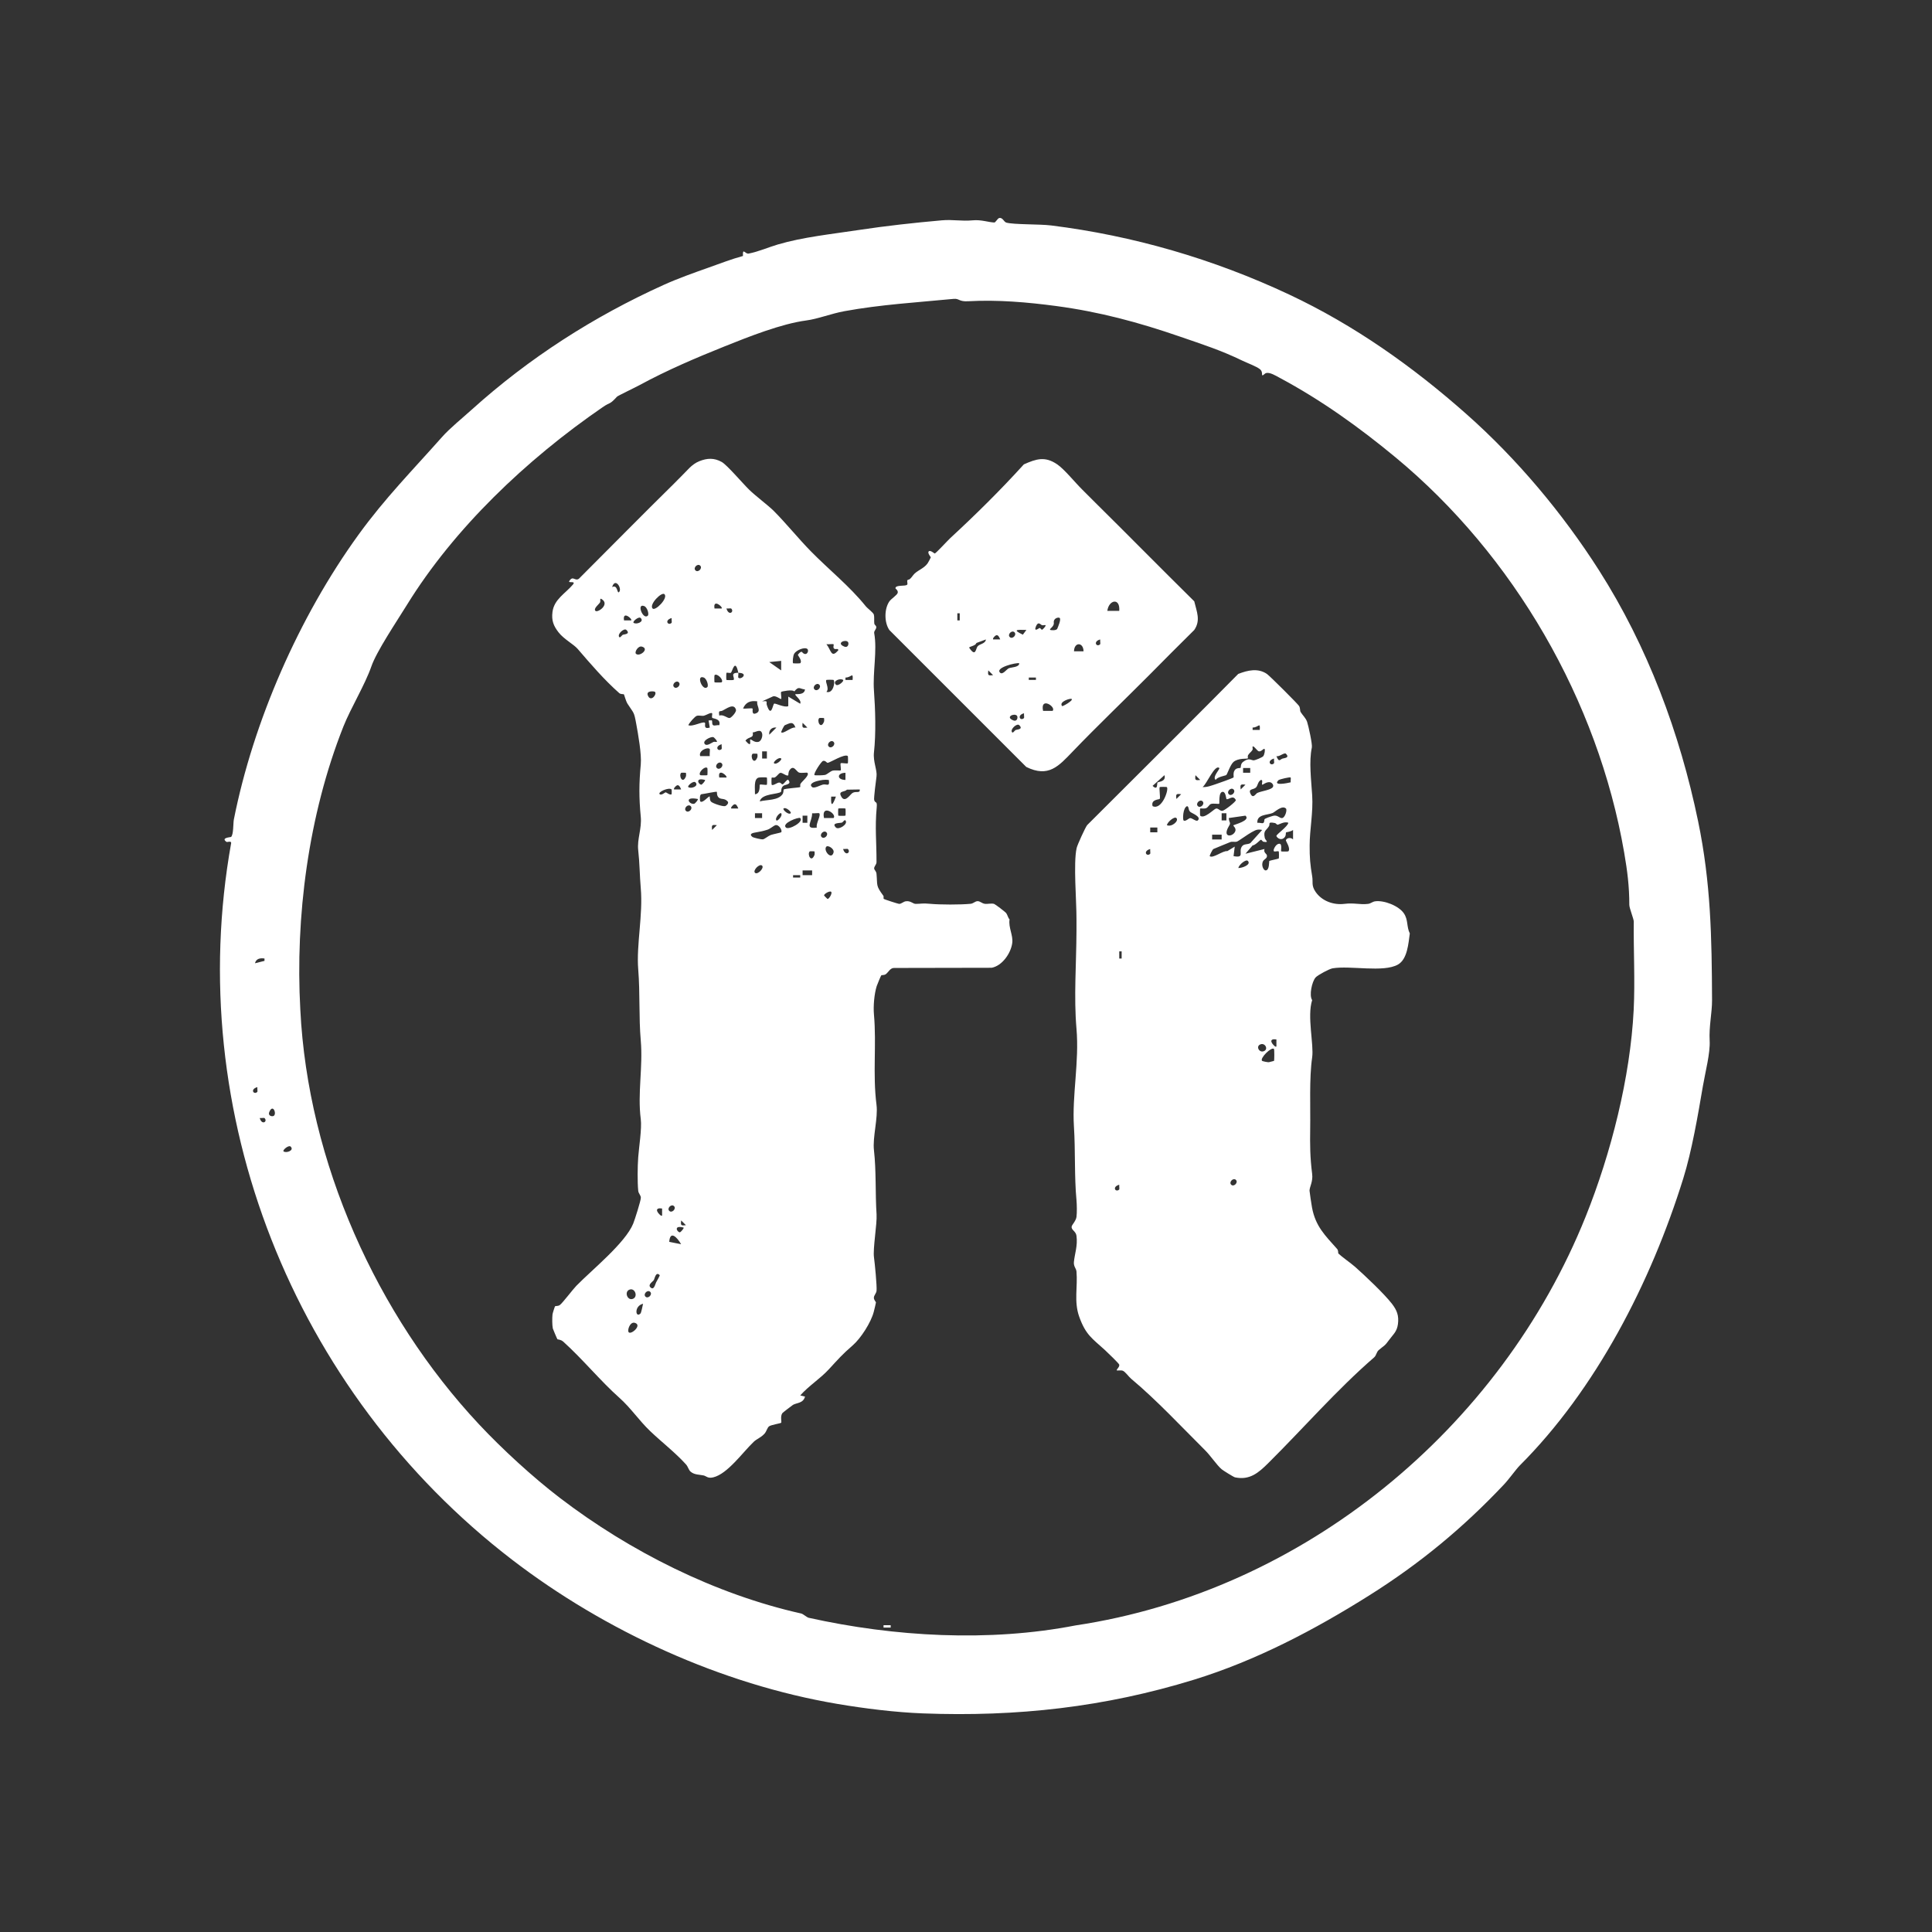
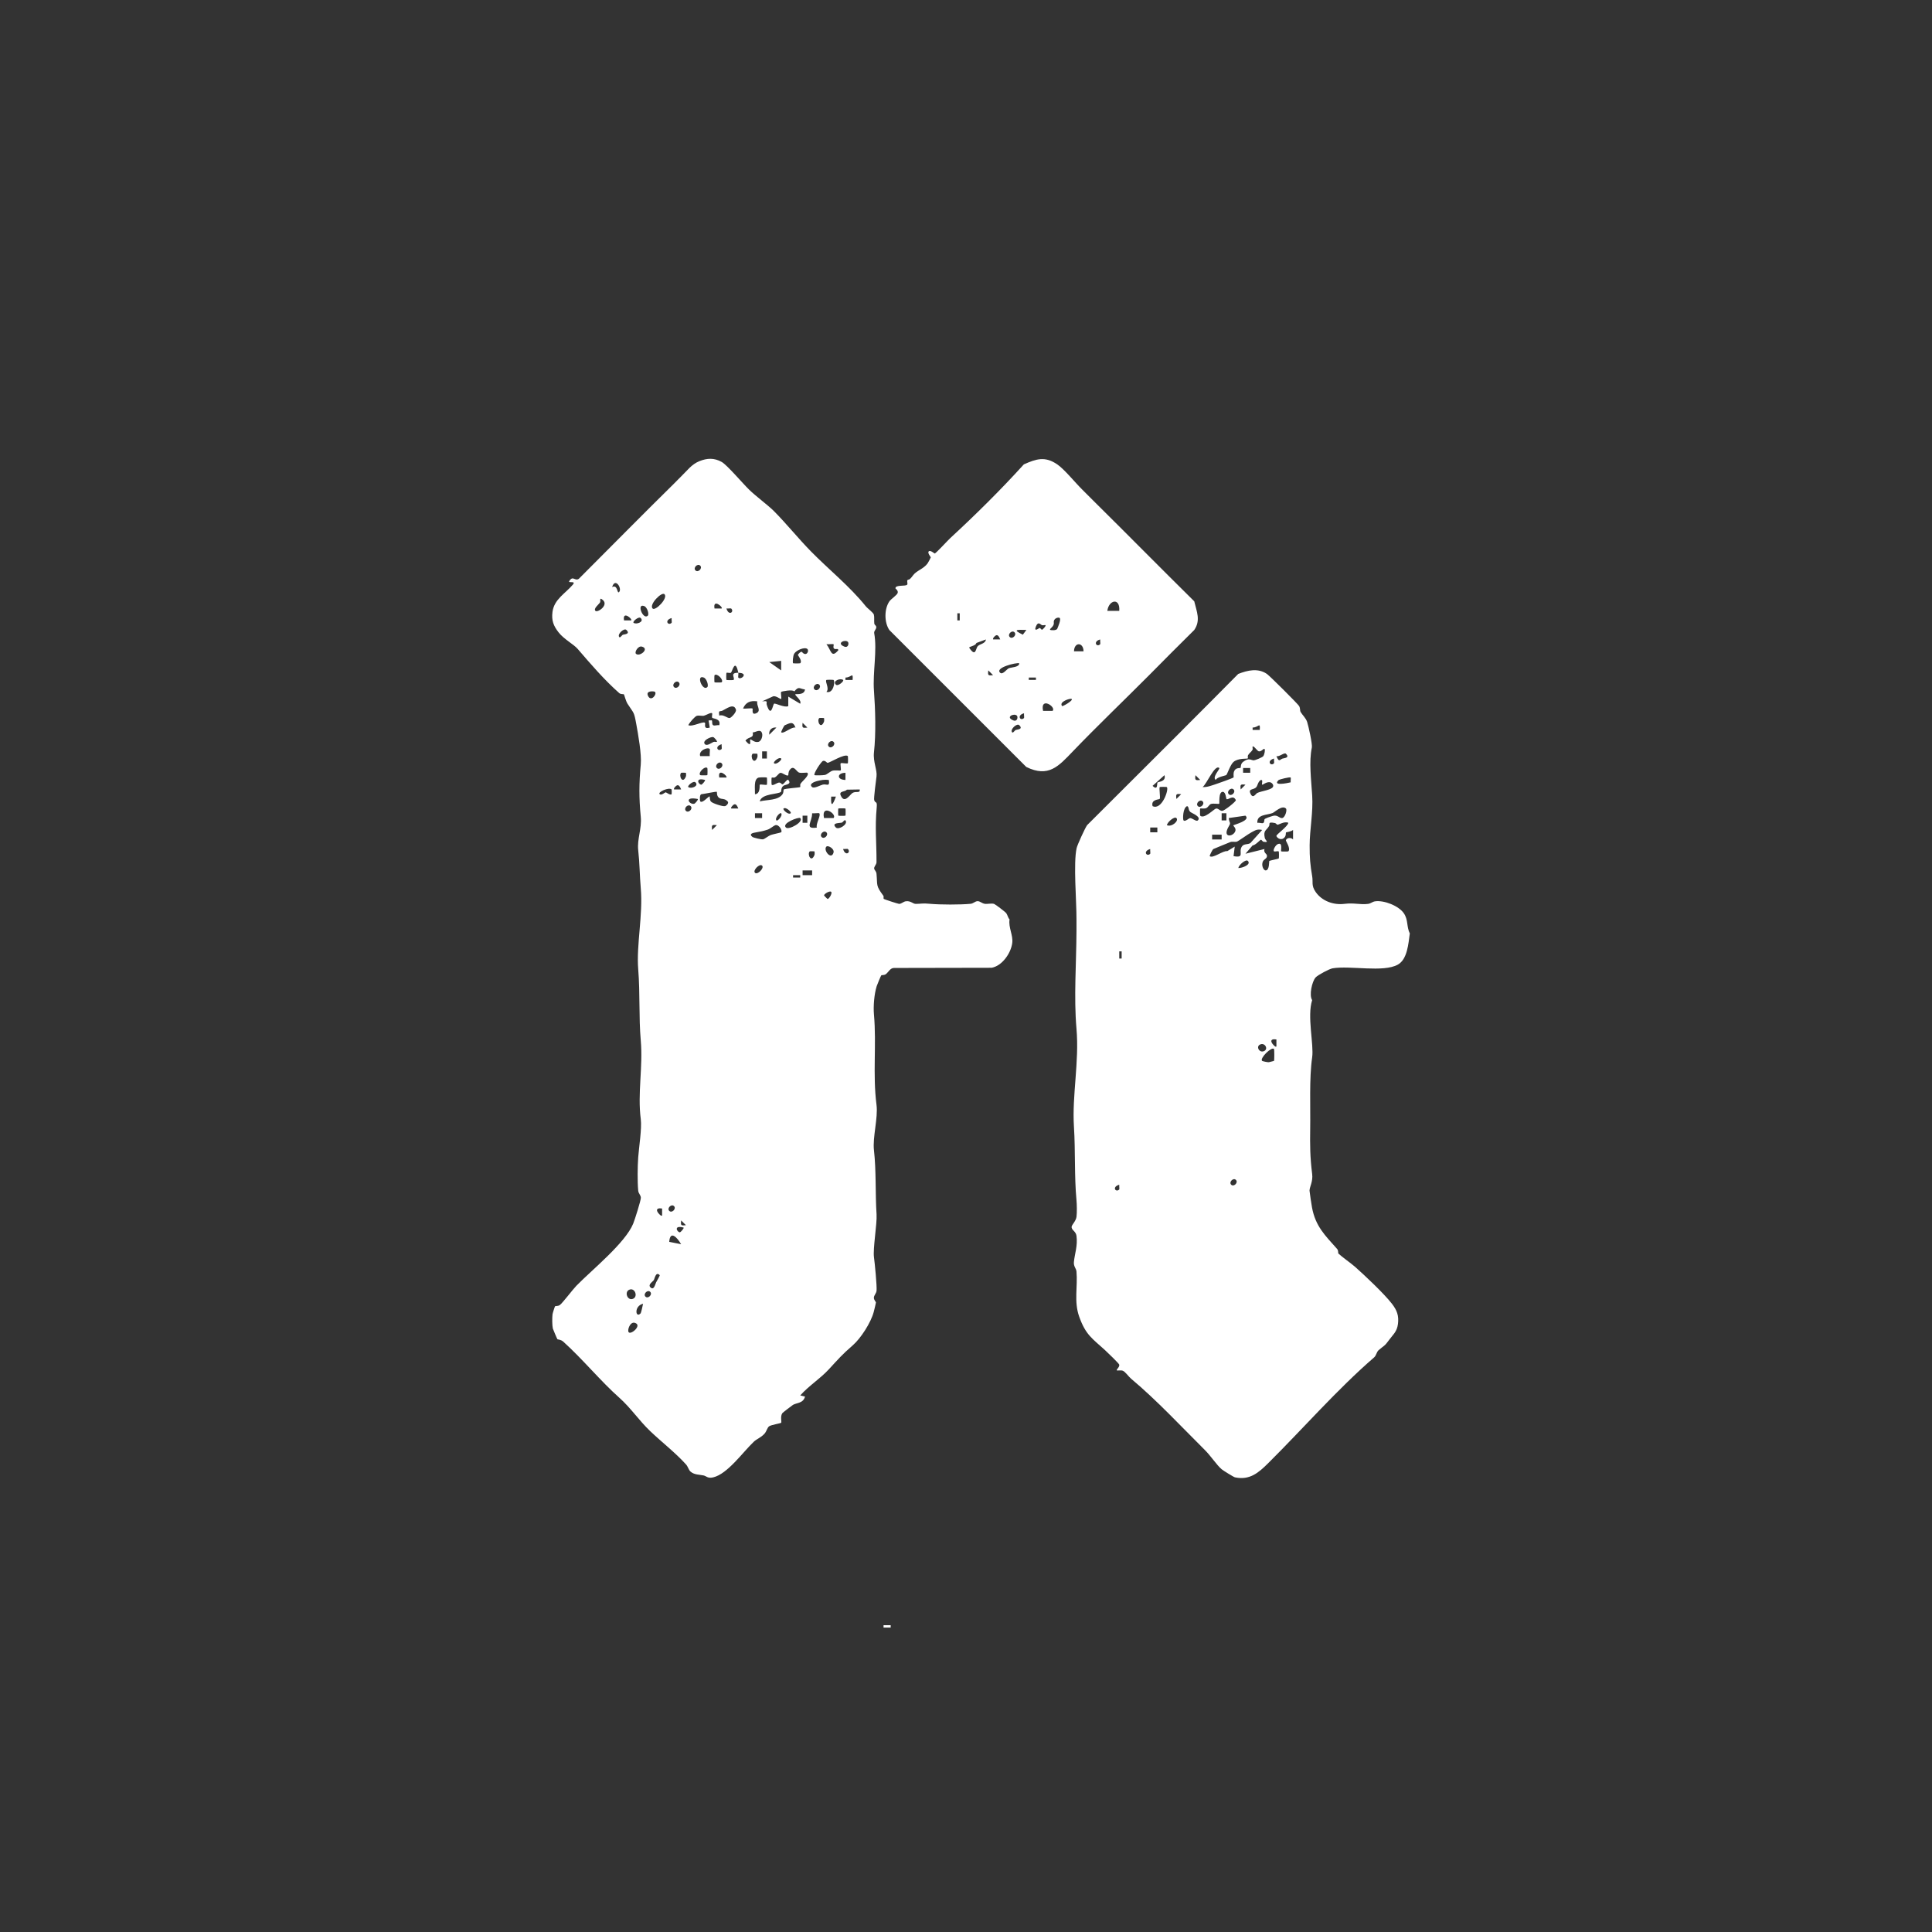
<svg xmlns="http://www.w3.org/2000/svg" id="Layer_1" data-name="Layer 1" viewBox="0 0 720 720">
  <rect x="0" y="0" width="720" height="720" fill="#333333" stroke="none" />
  <defs>
    <style>.cls-1{fill:#fff}</style>
  </defs>
-   <path d="M566.26 546.27c-1.29 1.29-3.86 4.94-5.84 7.03-15.16 16.05-31.13 29.3-50.14 41.26-20.33 12.8-42.15 24.27-65.31 31.41-33.14 10.21-65.9 13.9-101.07 12.56-10.04-.38-21.61-1.79-31.95-3.55-43.02-7.3-86.26-26.97-121.1-53.71-81.73-62.74-122.69-166.75-104.7-267.11.04-.91-1.46-.21-1.77-.43-2.21-1.59 1.6-1.7 1.73-1.82.96-.86.76-5.1 1.04-6.51 7.2-36.33 24.18-75.39 46.47-106.15 9.88-13.64 20.18-24.05 31.09-36.36 2.97-3.35 7.41-6.9 11.07-10.21 21.33-19.23 45.42-34.69 71.52-46.49 5.41-2.44 11.09-4.45 16.65-6.42 4.29-1.51 8.54-3.19 12.93-4.37-.16-3.32.77-.63 2.14-.9 3.69-.72 7.42-2.38 10.86-3.39 9.39-2.76 19.75-3.82 30.1-5.39 10.24-1.55 20.64-2.69 30.99-3.61 4.16-.37 7.29.4 11.54 0 3.14-.3 5.83.72 8.02.81.5.02 1.19-1.48 1.81-1.65 1.31-.36 1.76 1.43 2.69 1.69 2.73.78 12.46.53 16.69 1.06 30.52 3.8 60.47 12.48 88.72 25.75 24.19 11.36 46.09 26.84 66.22 44.7 18.63 16.52 35.63 36.72 49.26 58.1 18.06 28.33 30.1 60.53 36.92 93.52 4.75 22.95 5.09 43.22 5.19 66.68.02 4.66-1.19 9.77-.89 15.09.26 4.56-1.63 11.66-2.53 16.94-1.85 10.84-4.09 24.06-7.31 34.39-12.04 38.69-32.53 78.62-61.06 107.09Zm-95.88-406.45c-.15-.21.21-1.4-.87-2.26-1.32-1.04-4.8-2.32-6.58-3.18-7.85-3.82-14.78-6.03-23.06-8.89-15.62-5.4-30.16-9.29-46.24-11.44-10.63-1.42-21.88-2.4-32.88-1.78-3.44.19-3.25-1.09-5.33-.89-13.53 1.31-27.21 2.12-40.68 4.58-5.09.93-9.83 2.88-14.28 3.47-9.25 1.22-21.4 6.04-30.31 9.61-10.8 4.33-21.59 8.93-31.71 14.43-1.69.92-8.17 4.01-8.5 4.36-2.93 3.2-2.28 1.81-5.38 3.94-28.57 19.64-55.34 45.22-72.85 73.56-4.22 6.82-11.36 17.4-13.32 23.05-2.37 6.83-7.69 15.51-10.43 22.41-13.1 33.08-17.94 71.05-16.04 105.46 2.81 56.91 28.54 113.85 66.5 154.45 8.78 9.39 20.2 19.85 30.19 27.49 26.17 20.03 58 35.96 89.98 43.12.79.18 2.04 1.43 2.83 1.6 31.83 7.07 67.16 9.1 99.39 2.84 85.06-12.76 158.4-73.34 190.13-152.38 9.46-23.57 16.63-51.87 17.89-77.06.54-10.82-.1-22.58.03-32.86.01-.97-1.66-5.01-1.66-6.21 0-6.89-.71-12.54-1.92-19.55-9.8-56.65-41.12-110.74-85.22-147.26-13.46-11.14-27.66-21.34-43.14-29.62-1.43-.77-3.68-2.17-5.09-1.78-.54.15-1.21 1.1-1.44.79ZM98.57 357.21c-1.58-.23-3.11 0-3.55 1.77l3.55-.89v-.89Zm-2.66 49.69c.12-.12-.06-1.21 0-1.77-2.91.85-1.26 3.04 0 1.77Zm6.21 8.87c1.02-1.02-.51-4.48-1.77-1.33-.61 1.53 1.3 1.81 1.77 1.33Zm-3.55.89c-.12-.12-1.21.06-1.77 0 .76 2.85 3.09 1.32 1.77 0Zm9.76 10.65c-.74-.74-3.17 1.36-2.66 1.77.96.77 4.1-.33 2.66-1.77Z" class="cls-1" />
  <path d="M288.4 190.45c4.5 4.51 9.19 10.33 13.81 15.03 6.65 6.78 14.39 12.94 20.4 20.41.73.91 2.84 2.38 3.05 3.16.25.92.03 2.22.17 3.38.05.39.64.71.72 1.12.17.93-.93 1.48-.76 2.41 1.18 6.5-.6 14.54-.09 21.45s.79 15.85 0 23.01c-.38 3.42 1.27 6.63.95 8.94-.19 1.35-1.06 8.15-.87 8.78.42 1.44 1.19.1.94 2.8-.7 7.6-.05 12.75-.07 20.35 0 1.01-1.03 1.61-.86 2.51.08.41.77.89.86 1.87.4 4.49-.32 4.25 2.54 8.14.24.33-.03.98.14 1.16.21.22 5.43 1.88 5.73 1.88.97 0 1.56-.89 2.64-.99 1.76-.17 2.52 1 3.57.99 2.12 0 2.35-.31 5.29-.03 3.91.36 11.24.37 15.15 0 1.06-.1 1.68-.98 2.63-.98.91 0 1.56.81 2.63.98s2.42-.28 3.51.04c.4.12 4.11 2.91 4.52 3.46.49.66.61 1.66 1.23 2.32-.47 3.11 1.4 5.86 1 8.83-.52 3.79-3.74 8.46-7.67 9.19l-36.31.07c-1.46-.05-2.06 1.45-3.07 2.27-.64.51-1.59.33-1.74.46-.16.15-1.56 3.53-1.72 4.05-.92 2.93-1.3 7.44-1.02 10.58 1 11.29-.52 22.17.95 33.65.63 4.89-1.51 12.09-.95 16.92.88 7.65.46 16.25.97 23.91.23 3.52-1.42 12.77-.96 16.02.3 2.11 1.13 10.64.96 12.41-.1 1.08-1 1.7-1 2.64 0 .86.76 1.45.77 1.78 0 .18-.63 2.75-.81 3.44-1.01 3.95-4.81 9.89-7.87 12.54-3.97 3.43-5.43 5.18-8.86 8.89-3.33 3.6-7.41 6.09-10.67 9.74l1.78.44c-.66 2.51-2.99 2.25-4.47 3.07-.26.15-3.85 2.9-3.99 3.11-.85 1.26-.16 3.3-.43 3.57-.24.24-3.62.75-4.46 1.3-.72.48-.95 1.85-1.71 2.72-1.35 1.54-2.9 1.97-4.04 3.06-4.08 3.87-9.78 12.02-15.13 13.27-2.05.48-2.54-.49-3.59-.72-1.58-.33-3.43-.21-4.81-1.4-.79-.68-.93-1.83-1.73-2.71-3.89-4.32-9.14-8.39-13.34-12.4-4.18-3.99-7.22-8.64-11.52-12.46-6.87-6.09-13.55-14.27-20.83-20.85-.97-.88-2.12-.83-2.2-.91-.16-.15-1.68-3.81-1.73-4.03-.27-1.21-.27-3.98-.12-5.27.05-.43.84-2.92.96-3.03.15-.13 1.11.03 1.76-.44.98-.7 4.88-5.86 6.16-7.17 5.84-5.98 18.22-15.92 21.19-23.17.6-1.46 2.85-8.59 2.85-9.63 0-.96-.88-1.58-.98-2.63-.32-3.39-.25-9.04 0-12.49.26-3.63 1.4-10.76.95-14.2-1.25-9.65.86-19.37 0-29.28-.76-8.8-.22-17.42-.95-26.56-.73-9.13 1.82-20.22.95-30.23-.41-4.71-.4-9.26-.95-14.13-.47-4.18 1.38-8 .95-12.49-.69-7.22-.66-12.34 0-19.46.36-3.82-.99-11.34-1.7-15.22-.84-4.62-.84-3.69-3.23-7.42-.64-1-1.23-3.38-1.36-3.52-.15-.14-1.14.07-1.74-.46-5.62-4.97-10.68-10.88-15.49-16.47-1.48-1.72-5.15-3.62-7.13-6.18-1.89-2.44-2.65-4.41-2.25-7.58.6-4.72 4.76-6.85 7.58-10.17 1.36-1.6-1.87-.45-1.33-1.33 1.38-2.24 2.08.14 3.57-.86 11.84-11.83 23.57-23.77 35.5-35.5 1.11-1.09 1.63-1.69 2.64-2.66 2.22-2.12 3.84-4.5 6.77-5.67 2.91-1.17 5.52-1.29 8.34.29 1.99 1.11 7.89 8.06 10.15 10.26 2.59 2.54 7.12 5.86 9.28 8.02Zm-27.45 20.35c-.97-.97-2.74.8-1.77 1.77s2.74-.8 1.77-1.77Zm-30.17 9.76c1.08-1.3-1.52-5.52-2.66-1.77 2.21-1.13 1.76 2.86 2.66 1.77Zm16.86.89c-1-1.06-5.85 3.82-4.44 5.32 1 1.06 5.85-3.82 4.44-5.32Zm-25.73 6.21c.81.81 5.58-2.48 2.22-4.44-.73-.43-.25.8-.51 1.26-.44.78-2.58 2.31-1.71 3.18Zm47.03-.89c.62-.5-3.34-3.84-2.66 0h2.66Zm-27.51 2.66c.53-.53-.2-3.1-1.33-3.55-3.03-1.21-.44 5.32 1.33 3.55Zm31.06-2.66c-.12-.12-1.21.06-1.77 0 .85 2.91 3.04 1.26 1.77 0Zm-37.27 4.44c.62-.5-3.34-3.84-2.66 0h2.66Zm3.55-.89c-.74-.74-3.17 1.36-2.66 1.77.96.77 4.1-.33 2.66-1.77Zm11.53 1.77c.12-.12-.06-1.21 0-1.77-2.91.85-1.26 3.04 0 1.77Zm-16.86 2.67c-.85-.85-3.55 1.61-2.66 2.66.34.41.93-.68 1.36-.87s2.94-.16 1.3-1.79Zm82.53 4.43c-1.02-1.02-4.48.51-1.33 1.77 1.53.61 1.81-1.3 1.33-1.77Zm-5.35.9c-.13-.16-1.92.07-2.63-.01 1.8 2.22 1.73 5.44 4.44 2.22-.03-1-1.53.21-1.82-1-.09-.39.21-.95.01-1.21Zm-73.63 3.54c1.3 1.3 5.22-1.83 2.22-2.66-1.42-.39-2.82 2.06-2.22 2.66Zm63.89-1.78c-.98-.83-4.06.39-4.9 1.75-.49.8-.66 3.34-.42 3.57.09.09 2.57.09 2.66 0 .9-.88-.89-2.94-.89-3.11 0-.1 1.32-1.82 1.74-.86 1.56 1.54 2.56-.71 1.8-1.35Zm-9.76 4.44-4.44.44 4.44 3.11v-3.55Zm-15.97 4.44c-1.19-5.65-2.22-.54-2.73-.05-.31.3-1.42-.14-1.69.08-.1.08-.11 2.54-.01 2.63s2.57.1 2.66 0c.68-.79-1.61-2.74 1.77-2.66.11.54-.16 1.57 0 1.78.84 1.08 4.12-1.69 0-1.78Zm-6.21 3.55c.91-.91-1.77-3.57-2.66-2.66-.09.1-.09 2.57 0 2.66s2.57.09 2.66 0Zm48.8-.89c.26-3.21-.51-.84-2.66-.89v.89h2.66Zm-54.13 2.66c.53-.53-.2-3.1-1.33-3.55-3.03-1.21-.44 5.32 1.33 3.55Zm47.03-2.66c-.09-.09-2.57-.09-2.66 0-.65.66 1.27 3.18 0 4.44 2.51.85 3.38-3.72 2.66-4.44Zm3.55 0c-.96-.77-4.1.33-2.66 1.77.74.74 3.17-1.36 2.66-1.77Zm-61.22.89c-.97-.97-2.74.8-1.77 1.77s2.74-.8 1.77-1.77Zm52.35.88c-.97-.97-2.74.8-1.77 1.77s2.74-.8 1.77-1.77Zm-5.33 1.78c-2.11-.24-2.23-1.38-3.98.74-.52-.86-4.7-.03-4.88.16-.28.29.23 2.34-.02 2.65-.16.2-2.13-1.46-3.12-.93l-3.98 1.82c2.52-.33 1.42.31 1.75 1.32 1.63 4.95 2.21.08 2.69-.44.36-.39 3.89 1.59 5.32.89v-3.55l4.44 2.66c.68-1.44-2.24-3.12-1.77-3.55.18-.16 3.34.45 3.55-1.77Zm-55.9.89c-.26-.26-3.41-.55-2.66 1.33 1.08 2.7 3.54-.45 2.66-1.33Zm38.15 3.55c-2.5-.38-4.3.25-5.32 2.66.87.15 3.28-.24 3.53.02.21.22-.54 2.56 1.35 1.75 2.15-.92-.05-2.89.44-4.43Zm-14.19 5.32c1.51-.63 3.11 1.11 3.94.87.62-.18 2.53-2.21 2.28-3.09-.76-2.64-3.72-.24-5 .34-1.09.49-1.54-.35-1.21 1.88Zm-2.67-.88c-.39-.46-2.26.73-3.06.91-.75.16-1.74-.21-2.63.03-.69.19-2.79 2.56-3.17 3.49 1.53.73 5.46-1.57 6.2-.88.34.32-.81 2.54 1.79 1.77l-.44-2.66c1.09.04 1.34-.34 1.33.55-.02 2.11 1.2 1.07 2.66 1.22.7-2.48-2.34-2.42-2.61-2.73-.31-.36.13-1.46-.07-1.7Zm41.71 1.77c-.06-.06-1.71-.06-1.77 0-1.03 1.02.52 4.48 1.77 1.33.11-.28.05-1.28 0-1.33Zm-10.64 3.55c-.92-2.54-2.09-1.63-3.94-.89-.39.15-1.49 2.56-1.38 2.66.82.72 3.92-2.16 5.32-1.77Zm4.43 0-1.77-1.77c-.23 1.87-.09 2 1.77 1.77Zm-11.53 0c-1.75-.25-2.93 1.04-2.66 2.66l2.66-2.66Zm-9.75 4.43c.36-.17 1.52 1.3 3.08.89.99-.26 1.62-2.02 1.34-3.1-.51-1.97-2.42-.41-3.51-.41.49 2.36-1.46 1.36-2.7 3.07 2.63 3.09 1.49-.31 1.79-.45Zm-12.44.89c.28-.22-.97-1.66-1.35-1.77-.87-.25-4.36 1.39-3.09 2.66.79.79 2.53-.59 3.15-.84.49-.2 1.12.09 1.29-.04Zm43.48 0c-.97-.97-2.74.8-1.77 1.77s2.74-.8 1.77-1.77Zm-41.7 2.66c.12-.12-.06-1.21 0-1.77-2.91.85-1.26 3.04 0 1.77Zm-4.44 0c-.86-.86-4.32.71-3.55 2.66h3.55c-.1-.72.17-2.49 0-2.66Zm21.3.89h-1.77v2.66h1.77v-2.66Zm-3.55.89c-.06-.06-1.71-.06-1.77 0-1.03 1.02.52 4.48 1.77 1.33.11-.28.05-1.28 0-1.33Zm33.72.88c-1.08-1.09-6.79 2.52-7.54 2.51-.33 0-.83-.96-1.71-.72-.64.17-3.7 4.82-3.17 5.31.14.13 3.16.08 3.91-.09.79-.18 1.98-1.37 2.84-1.59.95-.24 2.85.06 3-.1.26-.28-.25-2.4.01-2.65s2.38.24 2.66 0c.1-.09.09-2.57 0-2.66Zm-24.85.89c-.89-.72-3.13 1.4-2.66 1.77.89.72 3.13-1.4 2.66-1.77Zm-22.18 1.78c-.97-.97-2.74.8-1.77 1.77s2.74-.8 1.77-1.77Zm-5.33 1.77c-.91-.91-3.57 1.77-2.66 2.66.1.09 2.57.09 2.66 0s.09-2.57 0-2.66Zm37.27 1.78c-.2-.19-2.11.19-3.03-.07-1.09-.31-2.08-3.22-3.65-.84-.47.72-.36 1.73-.42 1.8-.53.61-2.24-1.09-3.03-.86-.53.15-1.13 1.2-1.95 1.67-.42.24-1.05-.04-1.22.1-.1.08-.1 2.55 0 2.64.54.56 2.1-.95 2.98-.8.42.07.73.64 1.03.66.48.04 1.79-2.15 2.2-1.64 1.39 1.73-1.13 1.68-1.81 2.17-1.03.75-.74 2.05-.9 2.23-.94 1.02-7.26.57-7.94 3.59 2.82-.7 6.78-.3 8.46-2.64.5-.7.34-1.65.45-1.76.41-.44 5.95-.71 6.16-.94.14-.16-.12-.78.11-1.19.52-.92 3.52-3.22 2.57-4.11Zm-45.25 0c-.06-.06-1.71-.06-1.77 0-1.03 1.02.52 4.48 1.77 1.33.11-.28.05-1.28 0-1.33Zm15.08 1.77c.62-.5-3.34-3.84-2.66 0h2.66Zm44.37-1.77c-3.26.03-3.26 2.63 0 2.66V288Zm-29.28 1.77c-.11-.11-2.56-.13-3.09.02-1.94.53-1.27 4.41-1.35 6.2 2.18-.18 1.63-3.41 1.78-3.54.32-.28 2.37.23 2.66-.01.1-.09.09-2.57 0-2.66Zm-23.07.89c-3.86-1.02-2.42 1.77-1.33 1.77.19 0 1.64-1.53 1.33-1.77Zm46.14 0c-1.6-.2-2.89.05-4.44.44-.76.19-3.19 1.03-1.77 2.22.76.63 2.98-.68 3.97-.92 1.46-.35 2.69 1.03 2.25-1.74Zm-49.69.89c-.74-.74-3.17 1.36-2.66 1.77.96.77 4.1-.33 2.66-1.77Zm-5.33 2.66c-.77-1.95-1.45-2.12-2.66-.44v.44h2.66Zm-3.55 0c-.97-.97-5.38 1.01-4.44 1.77.68.55 2-.72 2.22-.72s1.73 1.23 2.22.72c.06-.06.06-1.71 0-1.77Zm70.1 0-4.8.08c-.66.9-3.04.41-2.29 2.14 1.41 3.29 3.41-.29 4.41-.92 1.27-.8 2.9.29 2.69-1.3Zm-53.24.89c-.19-.22-4.56.76-5.74.88-.83.09-.56 2.57-.47 2.66.88.95 3.24-2.19 3.55-1.78.07.1-.09 1.08.41 1.81.45.66 4.46 2 5.36 1.74.35-.1 1.55-1.09.89-1.77-1.21-1.25-2.17-.63-3.15-1.29-1.02-.7-.75-2.14-.85-2.26Zm44.37 1.77h-1.77c-.2 4.15.62 3.16 1.77 0Zm-51.47.89c-5.5-1.08-3.07 2.25-1.33 1.77.35-.09 1.61-1.55 1.33-1.77Zm15.09 3.55c-.77-1.95-1.45-2.12-2.66-.44v.44h2.66Zm-17.75-.89c-.97-.97-2.74.8-1.77 1.77s2.74-.8 1.77-1.77Zm37.27 2.66c.46-.37-1.77-2.49-2.66-1.77-.46.37 1.77 2.49 2.66 1.77Zm20.41-1.77c-.09-.09-2.57-.09-2.66 0s-.09 2.57 0 2.66 2.57.09 2.66 0 .09-2.57 0-2.66Zm-4.44 3.55c1.46-1.46-4.71-5.48-3.55 0h3.55Zm-26.62-1.78h-2.66v1.77h2.66v-1.77Zm5.33 2.66c.37.46 2.49-1.77 1.77-2.66-.37-.46-2.49 1.77-1.77 2.66Zm15.97-2.66c-.17-.17-1.94.1-2.66 0 .05 3.21-3.07 6.03 1.77 5.33-.5-1.34 1.64-4.59.89-5.32Zm-4.44.89h-1.77v2.66h1.77v-2.66Zm-2.66.89c-.52-.48-7.07 1.93-5.32 3.55 1.1 1.02 6.8-2.18 5.32-3.55Zm13.31 3.54c1.02 1.02 4.69-1.28 3.55-2.66-.34-.41-.95.73-1.38.84-.79.2-4.01-.02-2.17 1.82Zm-44.37-.88c-1.87-.23-2-.09-1.77 1.77l1.77-1.77Zm23.96 2.66c.59-.56-.79-3.07-2.2-2.65-.59.18-1.84 1.31-2.8 1.64-1.4.47-2.84.79-4.32 1.02-1.2.19-2.91.54-1.33 1.76.22.17 3.3.99 3.93.83.69-.18 1.91-1.24 2.85-1.6.71-.27 3.73-.87 3.87-1.01Zm16.86 0c-.97-.97-2.74.8-1.77 1.77s2.74-.8 1.77-1.77Zm0 5.32c-1.3 1.3 1.83 5.22 2.66 2.22.39-1.42-2.06-2.82-2.66-2.22Zm7.99.89c-.12-.12-1.21.06-1.77 0 .85 2.91 3.04 1.26 1.77 0Zm-12.43.89c-.06-.06-1.71-.06-1.77 0-1.03 1.02.52 4.48 1.77 1.33.11-.28.05-1.28 0-1.33Zm-19.52 5.32c-.94-.91-3.56 1.78-2.66 2.66.94.91 3.56-1.78 2.66-2.66Zm18.64 1.78h-3.55v1.77h3.55v-1.77Zm-4.44 1.77h-2.66v.89h2.66v-.89Zm11.54 6.21c-.52-.52-2.66.78-2.66 1.33 0 .09 1.24 1.33 1.33 1.33.55 0 1.85-2.14 1.33-2.66Zm-58.57 117.13c-.97-.97-2.74.8-1.77 1.77s2.74-.8 1.77-1.77Zm-4.44.89c-2.61-.44-2.3 1.17-.44 2.66h.44v-2.66Zm8.88 6.21-1.77-1.77c-.23 1.87-.09 2 1.77 1.77Zm-.89.89c-3.86-1.02-2.42 1.77-1.33 1.77.19 0 1.64-1.53 1.33-1.77Zm-.89 6.21c-1.59-2.72-4.12-5.22-4.44-.89l4.44.89Zm-7.98 11.53c-1.47-1.53-1.87 1.27-2.19 1.8-.34.56-2.24 1.67-1.36 2.64 1.4 1.56 1.9-1.25 2.21-1.78s1.45-2.55 1.34-2.66Zm-11.09 5.33c-2.23.61-1.09 4.09.89 3.55 2.23-.61 1.09-4.09-.89-3.55Zm7.54.89c-.97-.97-2.74.8-1.77 1.77.97.97 2.74-.8 1.77-1.77Zm-3.55 7.98c.12-.13.8-2.89.89-3.55-3.47.82-2.82 5.63-.89 3.55Zm-4.44 7.1c.95.95 5.15-2.74 2.22-3.55-1.78-.49-2.89 2.87-2.22 3.55Zm264.49-29.34c1.02 1.02 4.86 3.76 6.16 4.91 3.76 3.34 10.81 9.98 13.75 13.77 1.88 2.43 2.65 4.42 2.25 7.58-.37 2.86-1.79 3.85-3.15 5.73-1.94 2.69-1.92 2.16-4.02 3.97-.85.74-.86 1.98-1.71 2.72-13.86 12.01-26.49 26.55-39.51 39.46-3.56 3.53-6.88 6.41-12.35 5.24-.5-.11-4.39-2.53-4.97-3.02-1.82-1.55-4.05-4.98-6.2-7.11-8.72-8.67-18.02-18.67-27.52-26.61-.94-.78-2.27-2.75-3.19-3.02-.77-.23-1.96.05-2.13-.1-.34-.28 1.13-1.24.88-2.15-.13-.46-4.43-4.6-5.3-5.4-4.77-4.36-7.2-5.64-9.64-12.54-1.97-5.57-.5-11.08-.99-16.76-.1-1.18-1.12-1.84-.96-3.54.29-3.09 1.46-5.98.96-9.77-.23-1.77-2.04-2.15-1.79-3.47.13-.68 1.59-2.07 1.79-3.56.21-1.53.15-4.66 0-6.27-.83-8.83-.36-18.1-.95-27.44-.73-11.6 2.02-24.1.95-36.44-1.02-11.8-.05-24.19 0-36.38v-4.38c.04-6.74-1.21-20.94.06-26.56.26-1.17 3.12-7.45 3.9-8.53 11.4-11.37 22.78-22.76 34.2-34.12 1.08-1.07 1.7-1.73 2.64-2.66 6.53-6.49 13-13.05 19.48-19.58 3.54-1.38 7.38-2.27 10.7.01 1.06.73 11.58 11.22 11.99 11.96.47.85.29 1.77.52 2.15.7 1.21 1.96 2.26 2.46 3.75s2.02 8.36 1.76 9.56c-1.12 5.21-.22 12.2.13 17.82.4 6.32-.93 12.79-.95 18.64-.02 4.53.21 7.22.95 11.53.38 2.21-.4 3.38 1.28 5.82 2.34 3.39 6.64 4.95 10.7 4.45 3.82-.47 5.79.4 8.87 0 1-.13 1.59-.81 2.6-.95 3.31-.47 8.78 1.65 10.7 4.45 1.7 2.48.96 4.93 2.23 7.53-.52 3.72-.89 9.61-4.44 11.6-5.44 3.05-17.71.27-24.34 1.39-1.2.2-5.53 2.5-6.34 3.42-1.34 1.55-2.47 6.64-1.27 8.43-1.95 6.06.7 16.56 0 21.35-1.12 7.74-.6 18.46-.73 26.59-.09 5.92-.06 10.67.73 16.83.37 2.84-.98 4.84-.98 6.24 0 .42.76 5.37.92 6.24 1.3 7.03 4.79 10.34 9.37 15.49.52.58.31 1.55.48 1.72Zm-29.34-195.16c.26-3.21-.51-.84-2.66-.89v.89h2.66Zm1.77 7.1c-.31-.36-1.19 1.13-2.15.87-.61-.17-1.91-2.26-2.29-1.76-.13.17.18.83-.06 1.26-.43.75-1.16 1.14-1.63 1.95-.23.4.05 1.04-.1 1.2-.19.21-3.58-.2-5.33 1.32-1.14.99-2.29 4.47-2.67 4.87-.21.22-3.41.69-3.95 1.82-1.45-1.02 1.72-4.1 1.33-4.44-1.68-1.45-4.63 5.92-6.21 7.1 1.65.12 3.22-.54 4.74-1.02 1-.31 6.52-2.29 6.77-2.55.19-.19-.28-1.63.43-2.68s2.02-.73 2.2-.91c.17-.17-.08-1.44.91-2.2 2.27-1.73 2.88-.6 4.03-.59.4 0 3.22-1.08 3.55-1.59.43-.66.75-2.31.44-2.67Zm7.99 1.78c-.6-.6-2.47 1.24-3.55.89.99 2.45 1.23 1.29 2.25.92.57-.21 2.88-.22 1.3-1.8Zm-4.44 3.55c.12-.12-.06-1.21 0-1.77-2.91.85-1.26 3.04 0 1.77Zm-8.87 1.77h-2.66v1.77h2.66v-1.77Zm-34.55 5.39c.28-.32 3.3-.24 2.6-2.73l-4.44 3.99c2.09 1.98 1.56-.95 1.83-1.26Zm15.91-.95-1.77-1.77c-.23 1.87-.09 2 1.77 1.77Zm33.72-.89c-.32-.32-4.26.73-4.44.89-2.59 2.38 3.17 1.21 4.44.89-.07-.56.12-1.66 0-1.77Zm-10.63 2.67c-.26-.39.46-1.86-.46-1.78-1.11.59-1.17 2.02-1.74 2.7-.86 1.03-2.93.47-2.25 2.18.98 2.48 2.04.24 2.63-.03 1.56-.72 5.1-1.09 5.8-2.19.52-.81-.49-1.67-.89-1.77-1.42-.38-2.96 1.08-3.09.89Zm-6.23-.01c-1.87-.23-2-.09-1.77 1.77l1.77-1.77Zm-29.28.89c-.1-.09-2.57-.1-2.66 0-.32.32.33 4.06-.02 4.42-.25.26-3.35.15-2.65 2.68 3.43 1.69 6.19-6.25 5.32-7.1Zm24.85.89c-.97-.97-2.74.8-1.77 1.77.97.97 2.74-.8 1.77-1.77Zm-2.66 3.54c-.1-.11-.26-2.65-1.34-2.66-1.7-.02-1.17 4.26-1.34 4.43-.2.2-2.1-.19-3.03.08-.73.21-1.09 1.34-1.95 1.61-.76.24-1.96-.03-2.12.1-.1.09-.09 2.56 0 2.66 1.41 1.42 5.1-2.42 5.85-2.63.88-.25 1.51 1.01 2.48.82.84-.16 4.9-3.31 4.97-3.96-1.03-2.26-2.95.16-3.54-.45Zm-16.87-1.77c-1.87-.23-2-.09-1.77 1.77l1.77-1.77Zm7.99 2.66c-.97-.97-2.74.8-1.77 1.77s2.74-.8 1.77-1.77Zm-1.78 7.1c1.44-1.34-2.16-2.66-2.69-3.07-1.02-.79-.47-1.96-1.3-2.25-1.62.62-1.66 4.98-1.33 5.32.57.59 1.97-.76 2.33-.84.83-.19 2.36 1.43 2.99.84Zm32.84-4.43c-1.44-1.38-4.09 1.31-4.98 1.68-1.95.81-5.93.44-5.67 3.65 1.62-.15 2.52.95 2.63-1.23.02-.38 2.29-1.1 3.23-1.37 1.69-.48 2.49 1.06 3.44.82 1.1-.28 1.87-3.05 1.35-3.55Zm-22.19 1.77h-1.77v2.66h1.77v-2.66Zm7.1.89-6.21.89c.16 2.09.96 1.48 0 3.1-2.43 4.11 1.09 4.01 2.21 2.23.99-1.57-.8-2.37-.45-2.66.23-.19 6.56-1.77 4.44-3.56Zm-25.73.89c-.74-.74-3.35 1.48-3.55 2.66 1.78.85 4.6-1.61 3.55-2.66Zm41.7 1.77c-1.42-.66-3.51.73-4 .72-.3 0-.59-.55-.96-.62-2.89-.56-1.74.29-2.22 1.13-.99 1.73-2.21 1.51-1.58 4.43.18.85 1.91 1.83-.52 1.4-.34-.06-.61-.73-.93-.73-.29 0-2.03 2.05-3.1 2.11l-2.66 3.1 7.1-1.77c-.43 1.31.73 1.76.87 2.27.33 1.16-.93 1.5-1.34 2.14-.92 1.45.06 3.6.91 3.57 1.47-.04 1.22-3.4 1.35-3.53.15-.14 3.39-.79 3.53-.91.1-.09.09-2.55-.01-2.63-.33-.25-1.49.17-1.76-.04-.52-.38.52-2.27 1.33-2.65 2.08-.98 1.09 2.41 1.33 2.66.09.1 2.57.09 2.66 0 .99-.99-.88-3.78-.89-3.99-.02-1.01 1.94-1.37 2.66-.44v-3.55c-.69.64-2.53.82-2.62.92-.16.19.18 1.42-.92 2.19-1.33.93-2.68-.51-2.66-.89.03-.62 4.23-3.48 4.44-4.88Zm-48.8 1.77h-2.66v1.77h2.66v-1.77Zm39.04.89c-1.92-.39-2.51.14-3.98.9-1.23.64-4.88 3.31-5.42 3.46-.79.22-1.78-.11-2.48.18-2.07.85-4.2 1.69-6.25 2.57-.42.18-1.51 2.56-1.39 2.66 1.15 1 4.94-2.13 6.56-1.87l2.76-1.68-.44 3.55c4.33.8 1.73-1.54 3.09-3.57.76-1.14 2.07-.65 3.16-1.28l4.41-4.91Zm-15.08 1.78h-3.55v1.77h3.55v-1.77Zm-26.62 7.1c.12-.12-.06-1.21 0-1.77-2.91.85-1.26 3.04 0 1.77Zm36.38 2.66c-.74-.74-3.35 1.48-3.55 2.66 1.5.04 4.92-1.29 3.55-2.66Zm-47.03 36.38v-2.66h-.89v2.66h.89Zm57.68 30.17c-2.61-.44-2.3 1.17-.44 2.66h.44v-2.66Zm-5.77 1.77c-2.02.56-.81 3.13.89 2.66 2.02-.56.81-3.13-.89-2.66Zm4.88 1.78c-.9-1-5.44 3.51-4.44 4.44.1.09 2.17.61 2.64.46.76-.24 1.72-.39 1.79-.46.15-.16.15-4.27 0-4.44Zm-14.2 48.8c-.97-.97-2.74.8-1.77 1.77.97.97 2.74-.8 1.77-1.77Zm-43.48 3.55c.12-.12-.06-1.21 0-1.77-2.91.85-1.26 3.04 0 1.77Zm-79.01-225.42c.24-.3-.2-1.38.1-1.67.47-.47.39.5 2.12-1.85 1.25-1.69 3.96-2.37 5.37-4.4.27-.39 1.19-2.11 1.19-2.24s-1.35-1.64-.77-2.22 2.1.8 2.22.8c.4 0 4.78-4.79 5.75-5.69 9.4-8.68 18.64-17.79 27.48-27.53 4.63-2.06 7.9-3.12 12.47.02 2.65 1.82 6.68 6.81 9.27 9.36 1.39 1.36 2.63 2.65 3.99 3.99 12.64 12.5 25.12 25.17 37.77 37.66.91 3.84 2.47 7.1-.01 10.7-5.67 5.57-11.25 11.23-16.85 16.87-9.19 9.24-19.27 18.86-28.41 28.38-5.3 5.52-9.05 9.85-17.33 5.78l-51.02-51.02c-1.94-2.82-1.94-7.87 0-10.68.66-.96 2.85-2.31 3.1-3.17.26-.91-.83-1.56-.84-1.7-.02-1.44 3.78-.63 4.37-1.37Zm79.01 9.8c.39-5.07-3.93-4.13-4.44 0h4.44Zm-59.45 3.55v-2.66h-.89v2.66h.89Zm37.27-.89c-.33-.4-2.43-.04-2.21 1.77.18 1.48-1.83 2.26-1.34 2.66.13.1 2.31.37 2.65-.48.37-.93 1.42-3.33.9-3.95Zm-5.32 2.66c-.18-.14-.83.17-1.32 0-.46-.16-1.39-1.62-2.22.45-.96 2.38 1.19.6 1.33.6.36 0 .65.65.89.66.28 0 1.64-1.46 1.33-1.7Zm-7.1 1.78c-3.95-.13-5.07-.05-1.33 1.77l1.33-1.77Zm-4.44.88c-.97-.97-2.74.8-1.77 1.77.97.97 2.74-.8 1.77-1.77Zm-5.32 2.66c-.77-1.95-1.45-2.12-2.66-.44v.44h2.66Zm-5.33.01-3.56 1.32c-.25 1.13-2.96 1.33-2.65 1.79 2.39 3.57 2.38.47 3.06-.48.73-1.01 2.93-.93 3.15-2.63Zm42.59 1.77c.12-.12-.06-1.21 0-1.77-2.85.76-1.32 3.09 0 1.77Zm-6.21 2.66c-.03-3.52-3.52-3.52-3.55 0h3.55Zm-23.96 4.44c-1.11-.34-9.22 1.65-7.1 3.55.94.84 2.38-1.31 3.2-1.68.9-.4 3.93-.33 3.9-1.87Zm-9.76 4.43-1.77-1.77c-.23 1.87-.09 2 1.77 1.77Zm15.98.89h-2.66v.89h2.66v-.89Zm13.31 7.99c-.45-.37-4.92 1.04-3.55 2.66.16.19 4.24-2.08 3.55-2.66Zm-7.1 4.43c1.46-1.46-4.71-5.48-3.55 0h3.55Zm-10.65 2.67c.12-.12-.06-1.21 0-1.77-2.85.76-1.32 3.09 0 1.77Zm-2.66-.89c-1.02-1.02-4.48.51-1.33 1.77 1.53.61 1.81-1.3 1.33-1.77Zm.88 3.55c-.85-.85-3.55 1.61-2.66 2.66.34.41.93-.68 1.36-.87s2.94-.16 1.3-1.79Zm-50.57 335.41h2.66v.89h-2.66z" class="cls-1" />
</svg>